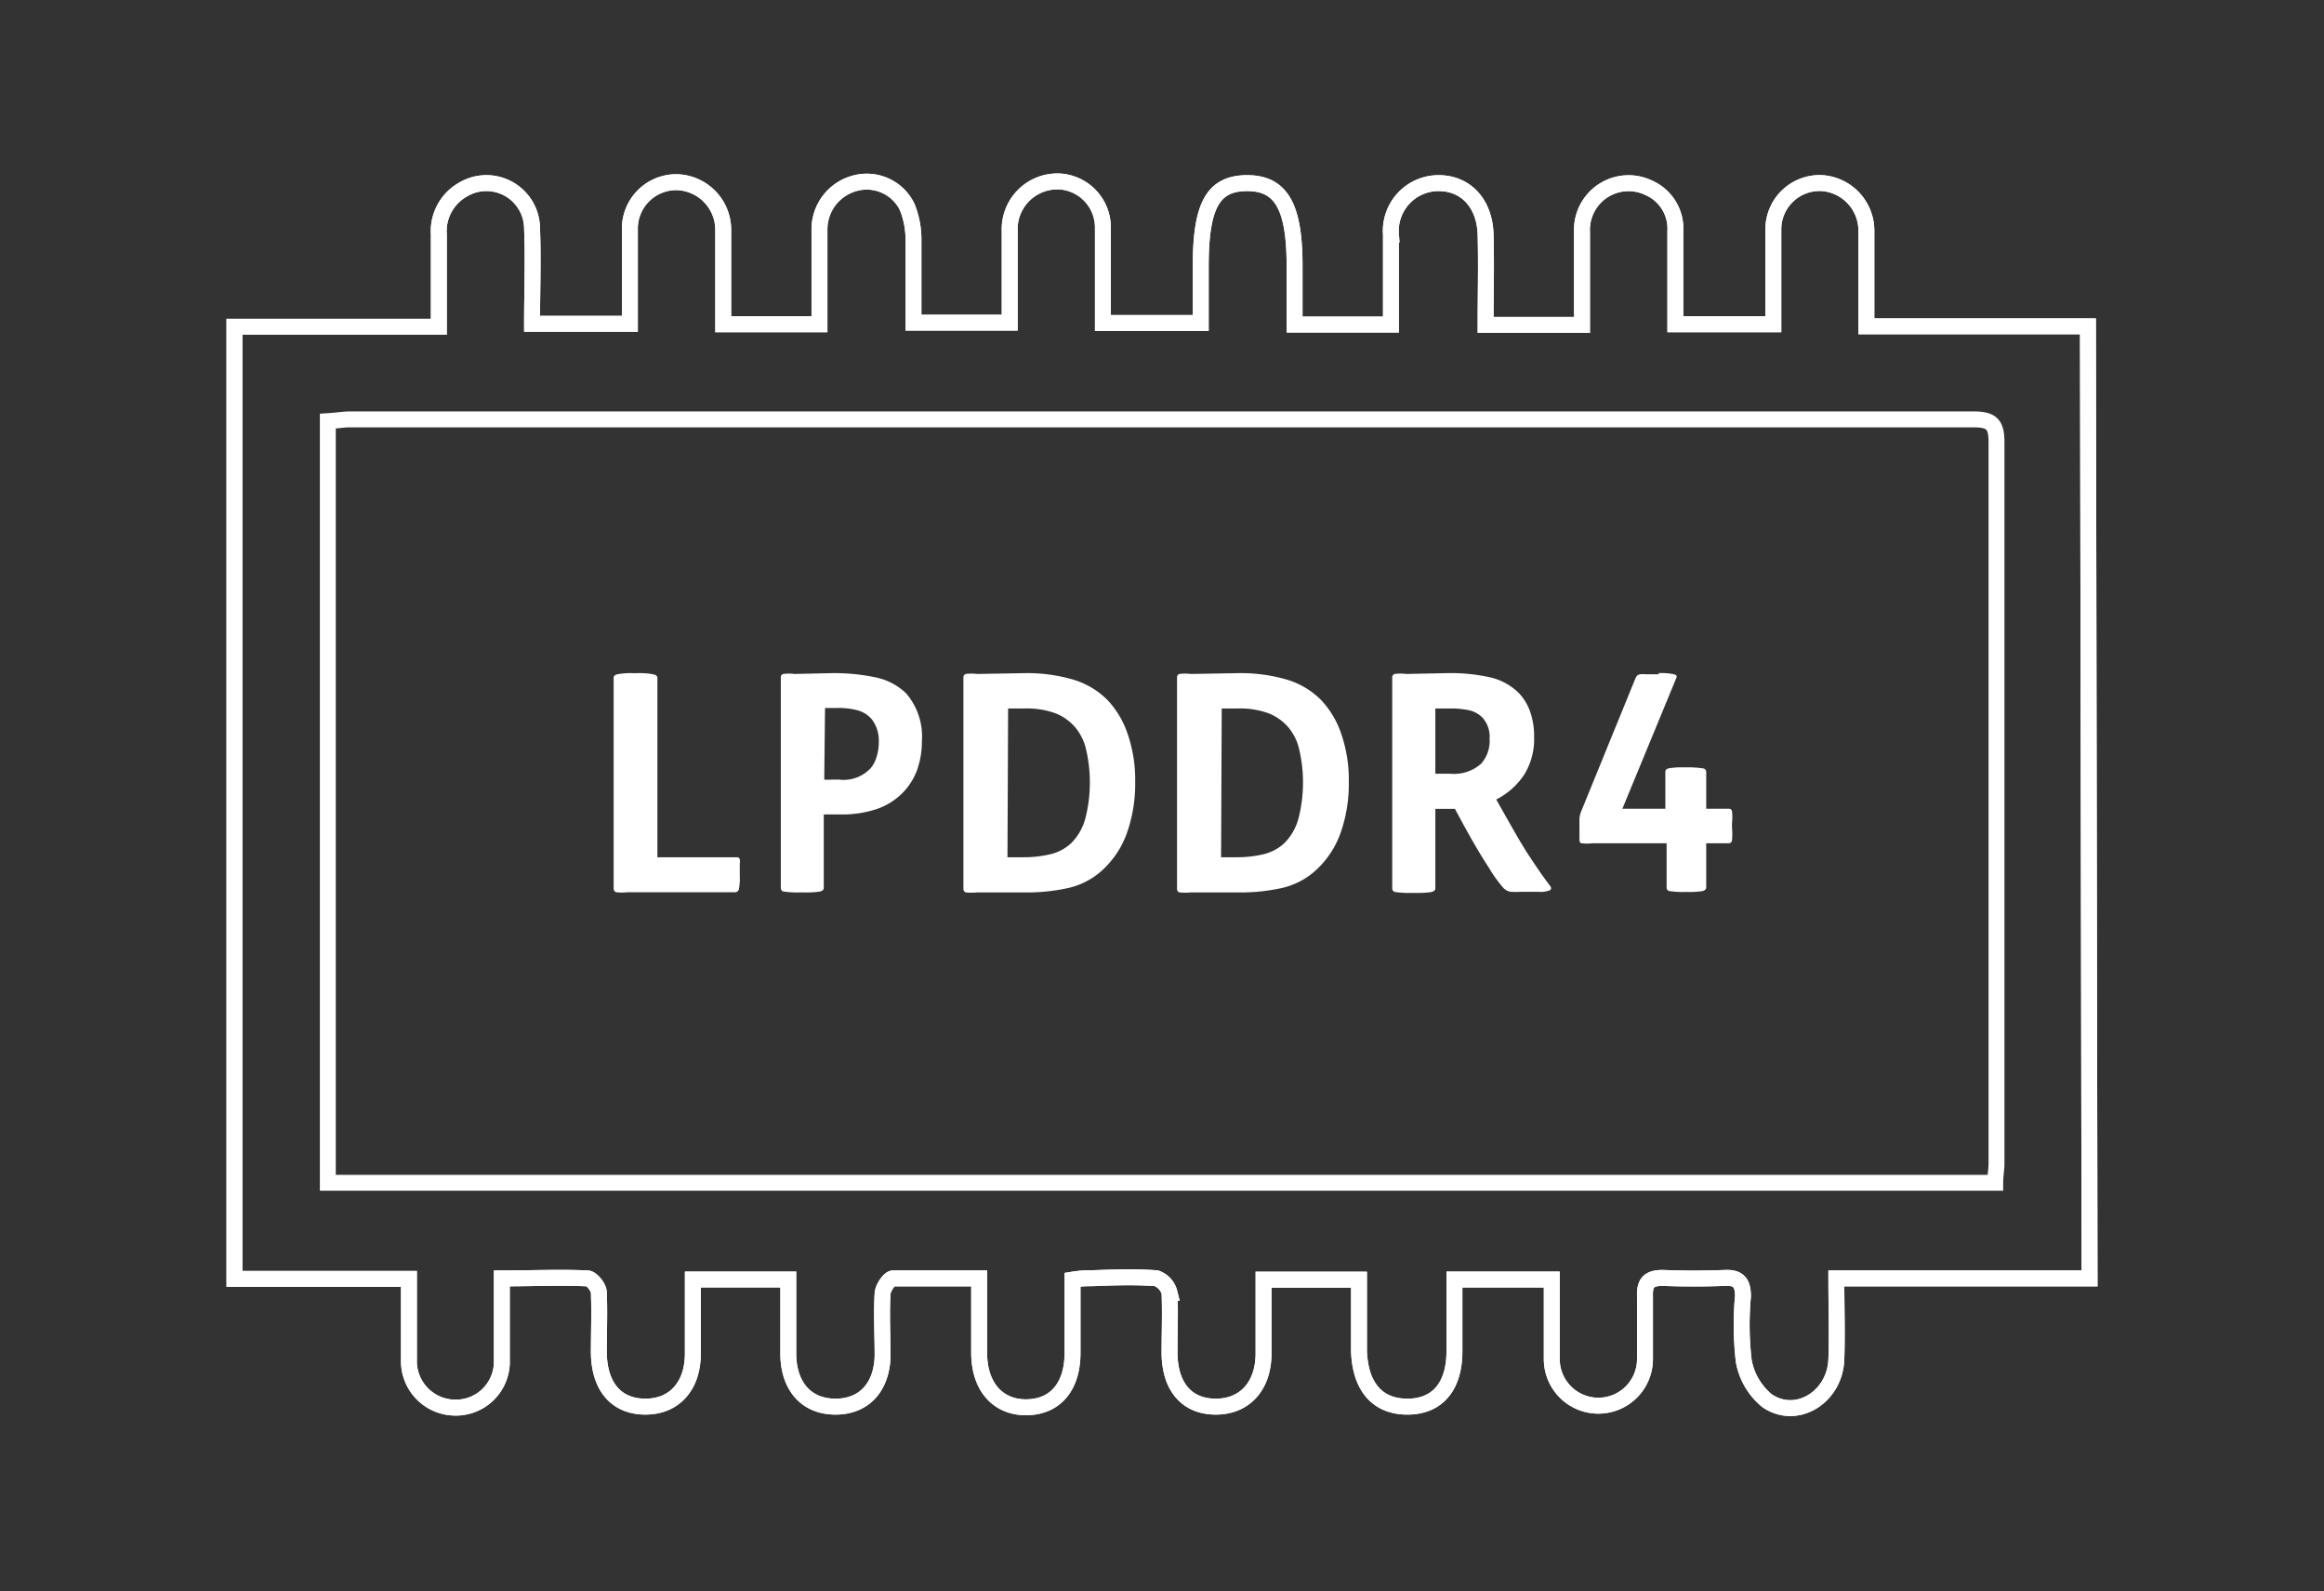
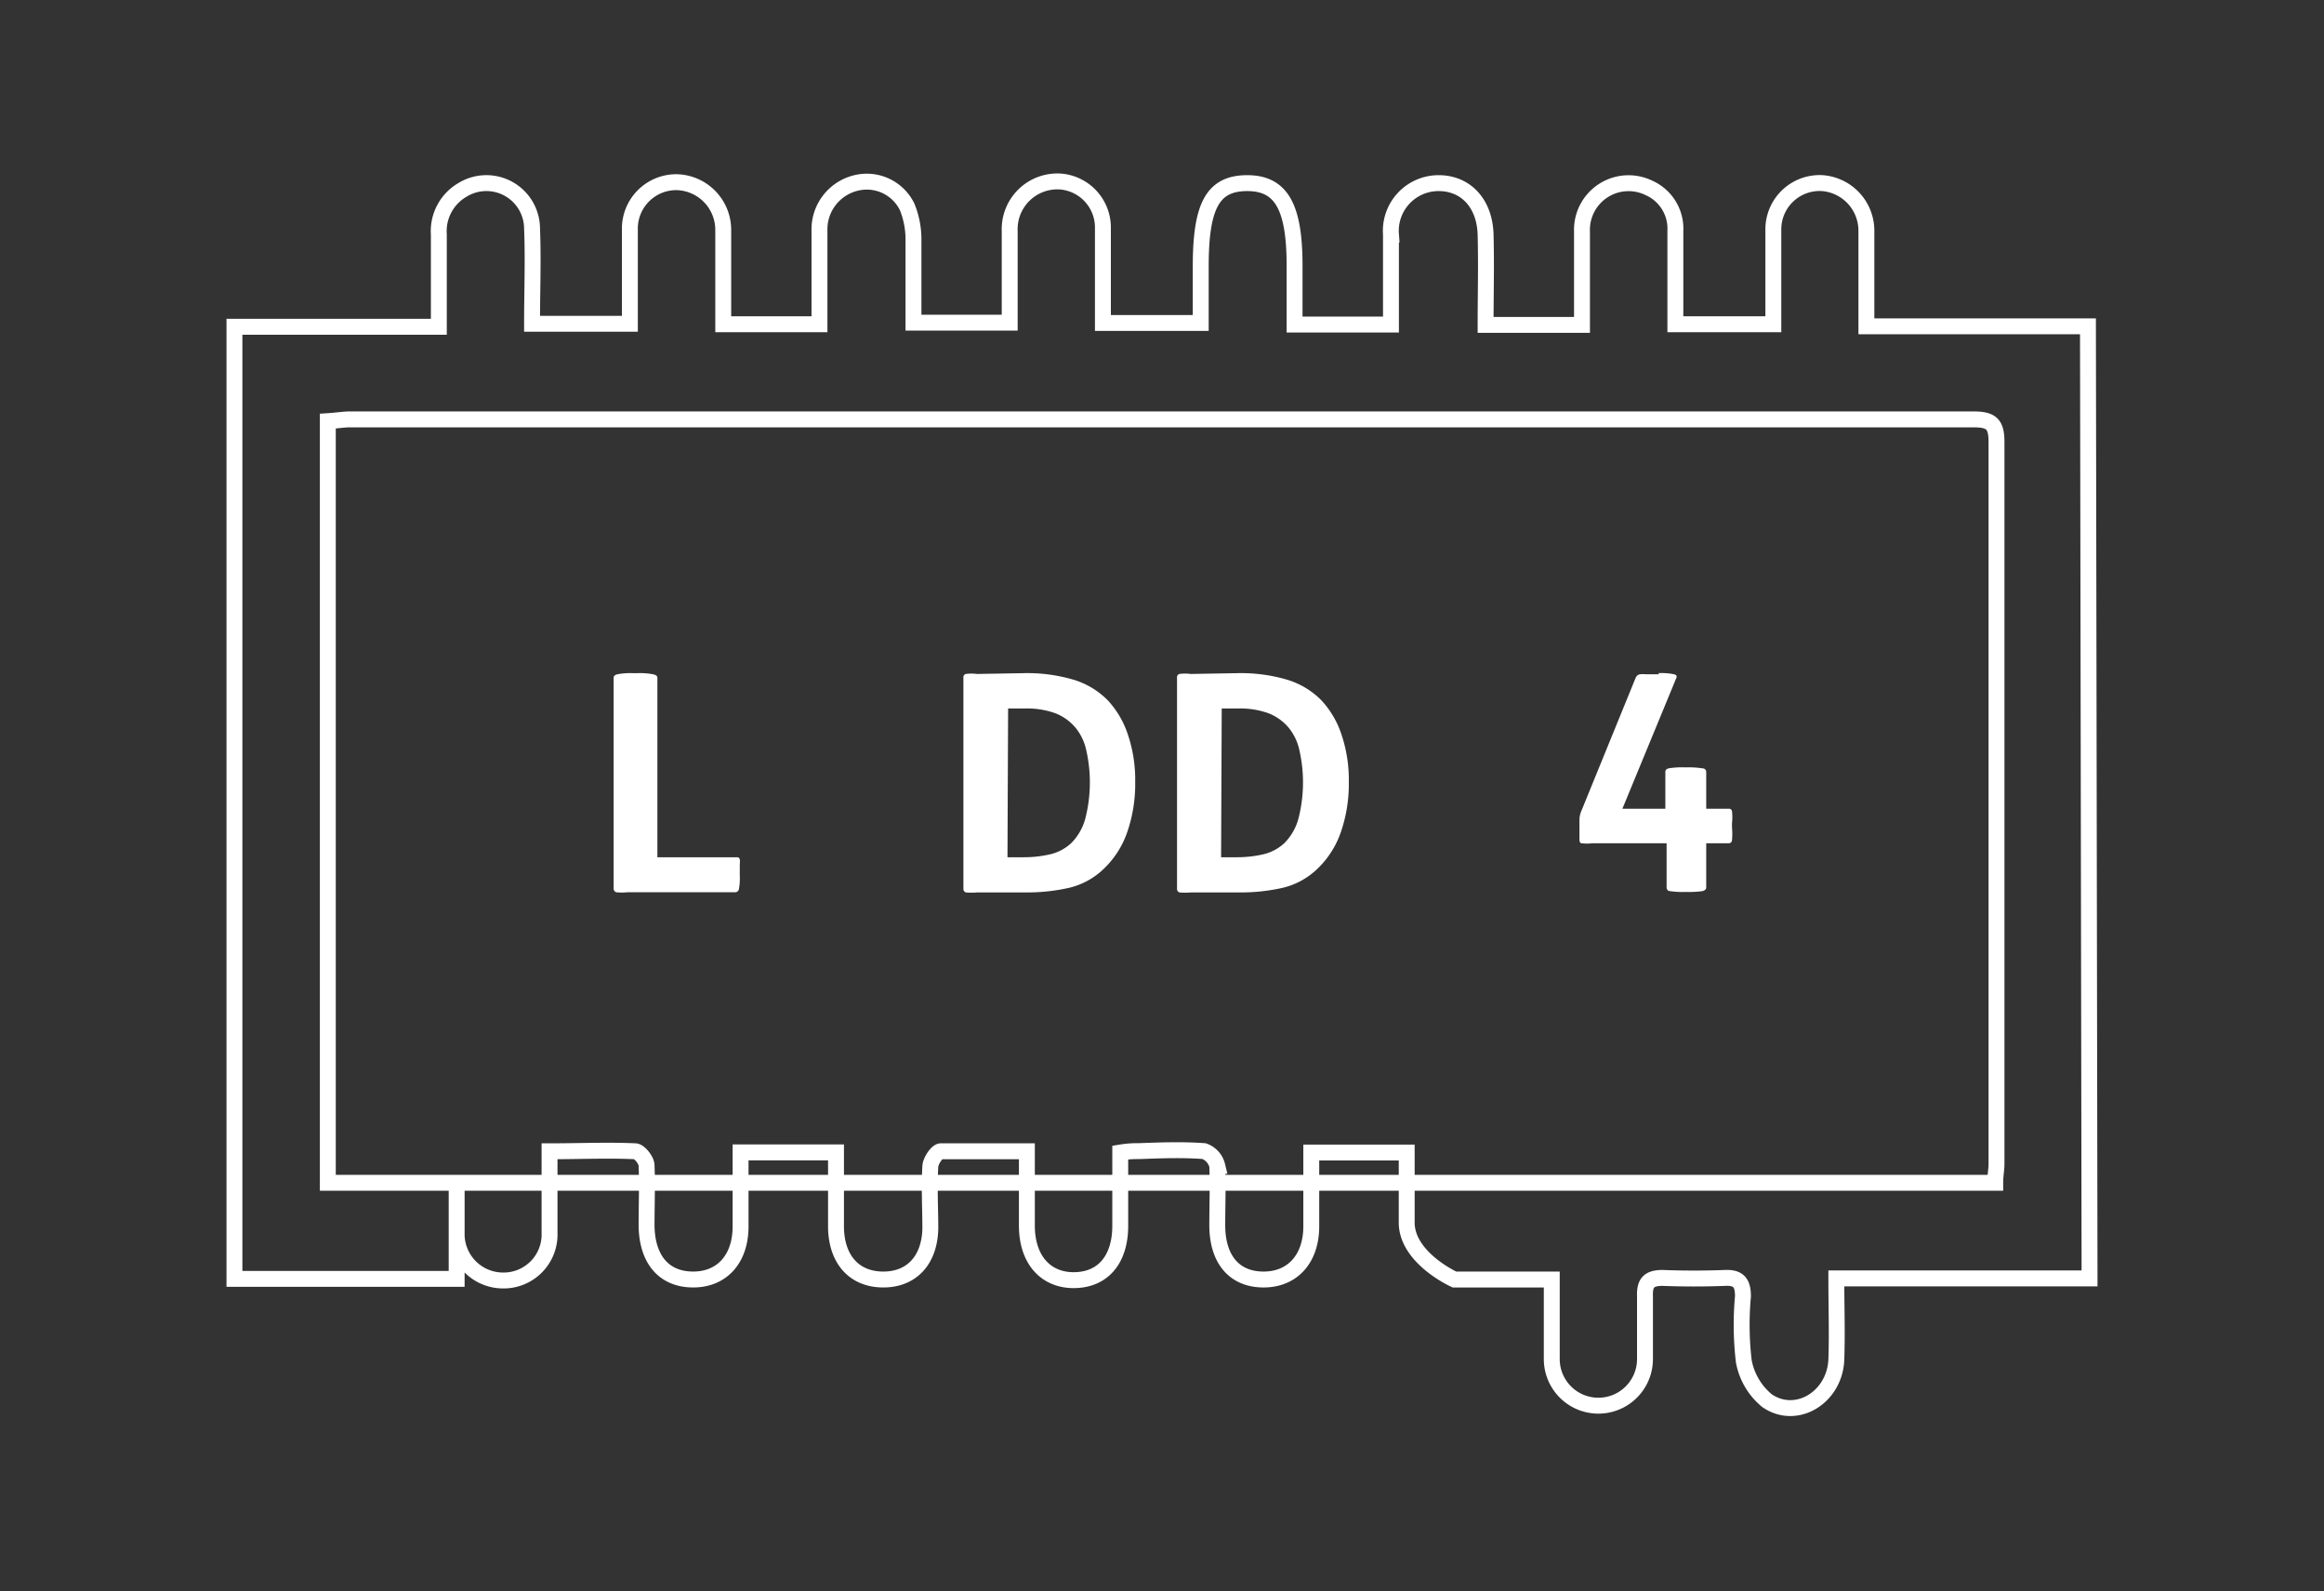
<svg xmlns="http://www.w3.org/2000/svg" id="Layer_1" data-name="Layer 1" viewBox="0 0 146.11 100">
  <rect x="0" y="0" width="146.11" height="100" fill="#333333" stroke="none" />
  <defs>
    <style>.cls-1{fill:none;stroke:#fff;stroke-miterlimit:10;}.cls-2{fill:#fff;}</style>
  </defs>
  <title>Artboard 53</title>
  <g id="c1NTyF">
-     <path class="cls-1" d="M131.37,80.35H115.45c0,1.78.06,3.44,0,5.11-.1,2.37-2.51,3.84-4.35,2.58a4.17,4.17,0,0,1-1.47-2.5,19.64,19.64,0,0,1-.05-4.06c0-.82-.25-1.2-1.12-1.16-1.31.05-2.63.05-3.94,0-.88,0-1.13.34-1.1,1.16,0,1.31,0,2.63,0,3.94a2.93,2.93,0,1,1-5.86,0c0-1.63,0-3.26,0-5H91.44c0,1.54,0,3,0,4.51,0,2.24-1.1,3.5-3,3.48s-2.93-1.32-3-3.51c0-1.45,0-2.9,0-4.47h-6c0,1.57,0,3.1,0,4.63,0,2.06-1.19,3.35-3,3.35s-2.89-1.23-2.91-3.36c0-1.27.05-2.54,0-3.79a1.31,1.31,0,0,0-.83-.92c-1.35-.1-2.72-.05-4.07,0-.33,0-.65,0-1.2.09,0,1.55,0,3.08,0,4.6,0,2.12-1.08,3.39-2.87,3.42s-3-1.26-3-3.43c0-1.49,0-3,0-4.67-1.89,0-3.65,0-5.41,0-.24,0-.64.6-.66.94-.08,1.3,0,2.62,0,3.93-.05,2-1.2,3.21-3,3.19s-2.89-1.27-2.93-3.25c0-1.54,0-3.08,0-4.74h-6c0,1.59,0,3.12,0,4.65,0,2.07-1.19,3.35-3,3.34s-2.88-1.25-2.91-3.38c0-1.26.05-2.53,0-3.79,0-.32-.45-.88-.71-.89-1.72-.08-3.45,0-5.39,0,0,1.79,0,3.45,0,5.12a2.89,2.89,0,0,1-3,3,2.92,2.92,0,0,1-2.84-3c0-1.16,0-2.34,0-3.51V80.38H14.74V20.54H27.59c0-2,0-3.9,0-5.8a3,3,0,0,1,1.51-2.82,2.87,2.87,0,0,1,4.35,2.43c.08,2,0,3.92,0,6h6.15v-3.8c0-.7,0-1.4,0-2.1a2.92,2.92,0,0,1,2.93-3,3,3,0,0,1,2.94,3c0,2,0,3.9,0,5.93h6.05c0-2,0-4,0-5.89a3,3,0,0,1,2.34-3,2.82,2.82,0,0,1,3.17,1.51,5.4,5.4,0,0,1,.4,2c0,1.73,0,3.46,0,5.28h6.05c0-1.89,0-3.83,0-5.77a3,3,0,0,1,3.21-3.1,2.9,2.9,0,0,1,2.65,2.94c0,1.95,0,3.9,0,5.95h6.15V16.74c0-3.83.77-5.22,2.9-5.23s3,1.43,3,5.18V20.4h6.06c0-1.93,0-3.8,0-5.66a3,3,0,0,1,3-3.23c1.71,0,2.9,1.28,2.95,3.25s0,3.72,0,5.66h6.06c0-2,0-3.91,0-5.86a2.93,2.93,0,0,1,4.21-2.75,2.8,2.8,0,0,1,1.66,2.71c0,1.91,0,3.83,0,5.86h6.16c0-2,0-4,0-5.95a2.91,2.91,0,0,1,3.09-2.92,3,3,0,0,1,2.76,3c0,1.92,0,3.84,0,6h13.93ZM20.61,26.47V74.34H125.44c0-.46.08-.83.08-1.2q0-22.66,0-45.35c0-1.09-.28-1.43-1.42-1.43q-51.11,0-102.23,0C21.49,26.38,21.08,26.44,20.61,26.47Z" />
+     <path class="cls-1" d="M131.37,80.35H115.45c0,1.78.06,3.44,0,5.11-.1,2.37-2.51,3.84-4.35,2.58a4.17,4.17,0,0,1-1.47-2.5,19.64,19.64,0,0,1-.05-4.06c0-.82-.25-1.2-1.12-1.16-1.31.05-2.63.05-3.94,0-.88,0-1.13.34-1.1,1.16,0,1.31,0,2.63,0,3.94a2.93,2.93,0,1,1-5.86,0c0-1.63,0-3.26,0-5H91.44s-2.93-1.32-3-3.51c0-1.45,0-2.9,0-4.47h-6c0,1.57,0,3.1,0,4.63,0,2.06-1.19,3.35-3,3.35s-2.89-1.23-2.91-3.36c0-1.27.05-2.54,0-3.79a1.31,1.31,0,0,0-.83-.92c-1.35-.1-2.72-.05-4.07,0-.33,0-.65,0-1.2.09,0,1.55,0,3.08,0,4.6,0,2.12-1.08,3.39-2.87,3.42s-3-1.26-3-3.43c0-1.49,0-3,0-4.67-1.89,0-3.65,0-5.41,0-.24,0-.64.6-.66.94-.08,1.3,0,2.62,0,3.93-.05,2-1.2,3.21-3,3.19s-2.89-1.27-2.93-3.25c0-1.54,0-3.08,0-4.74h-6c0,1.59,0,3.12,0,4.65,0,2.07-1.19,3.35-3,3.34s-2.88-1.25-2.91-3.38c0-1.26.05-2.53,0-3.79,0-.32-.45-.88-.71-.89-1.72-.08-3.45,0-5.39,0,0,1.79,0,3.45,0,5.12a2.89,2.89,0,0,1-3,3,2.92,2.92,0,0,1-2.84-3c0-1.16,0-2.34,0-3.51V80.38H14.74V20.54H27.59c0-2,0-3.9,0-5.8a3,3,0,0,1,1.51-2.82,2.87,2.87,0,0,1,4.35,2.43c.08,2,0,3.92,0,6h6.15v-3.8c0-.7,0-1.4,0-2.1a2.92,2.92,0,0,1,2.93-3,3,3,0,0,1,2.94,3c0,2,0,3.9,0,5.93h6.05c0-2,0-4,0-5.89a3,3,0,0,1,2.34-3,2.82,2.82,0,0,1,3.17,1.51,5.4,5.4,0,0,1,.4,2c0,1.73,0,3.46,0,5.28h6.05c0-1.89,0-3.83,0-5.77a3,3,0,0,1,3.21-3.1,2.9,2.9,0,0,1,2.65,2.94c0,1.95,0,3.9,0,5.95h6.15V16.74c0-3.83.77-5.22,2.9-5.23s3,1.43,3,5.18V20.4h6.06c0-1.93,0-3.8,0-5.66a3,3,0,0,1,3-3.23c1.71,0,2.9,1.28,2.95,3.25s0,3.72,0,5.66h6.06c0-2,0-3.91,0-5.86a2.93,2.93,0,0,1,4.21-2.75,2.8,2.8,0,0,1,1.66,2.71c0,1.91,0,3.83,0,5.86h6.16c0-2,0-4,0-5.95a2.91,2.91,0,0,1,3.09-2.92,3,3,0,0,1,2.76,3c0,1.92,0,3.84,0,6h13.93ZM20.61,26.47V74.34H125.44c0-.46.08-.83.08-1.2q0-22.66,0-45.35c0-1.09-.28-1.43-1.42-1.43q-51.11,0-102.23,0C21.49,26.38,21.08,26.44,20.61,26.47Z" />
  </g>
-   <path class="cls-1" d="M131.37,80.35H115.45c0,1.78.06,3.44,0,5.11-.1,2.37-2.51,3.84-4.35,2.58a4.17,4.17,0,0,1-1.47-2.5,19.64,19.64,0,0,1-.05-4.06c0-.82-.25-1.2-1.12-1.16-1.31.05-2.63.05-3.94,0-.88,0-1.13.34-1.1,1.16,0,1.31,0,2.63,0,3.94a2.93,2.93,0,1,1-5.86,0c0-1.63,0-3.26,0-5H91.44c0,1.54,0,3,0,4.51,0,2.24-1.1,3.5-3,3.48s-2.93-1.32-3-3.51c0-1.45,0-2.9,0-4.47h-6c0,1.57,0,3.1,0,4.63,0,2.06-1.19,3.35-3,3.35s-2.89-1.23-2.91-3.36c0-1.27.05-2.54,0-3.79a1.31,1.31,0,0,0-.83-.92c-1.35-.1-2.72-.05-4.07,0-.33,0-.65,0-1.2.09,0,1.55,0,3.08,0,4.6,0,2.12-1.08,3.39-2.87,3.42s-3-1.26-3-3.43c0-1.49,0-3,0-4.67-1.89,0-3.65,0-5.41,0-.24,0-.64.6-.66.94-.08,1.3,0,2.62,0,3.93-.05,2-1.2,3.21-3,3.19s-2.89-1.27-2.93-3.25c0-1.54,0-3.08,0-4.74h-6c0,1.59,0,3.12,0,4.65,0,2.07-1.19,3.35-3,3.34s-2.88-1.25-2.91-3.38c0-1.26.05-2.53,0-3.79,0-.32-.45-.88-.71-.89-1.72-.08-3.45,0-5.39,0,0,1.79,0,3.45,0,5.12a2.89,2.89,0,0,1-3,3,2.92,2.92,0,0,1-2.84-3c0-1.16,0-2.34,0-3.51V80.38H14.74V20.54H27.59c0-2,0-3.9,0-5.8a3,3,0,0,1,1.51-2.82,2.87,2.87,0,0,1,4.35,2.43c.08,2,0,3.92,0,6h6.15v-3.8c0-.7,0-1.4,0-2.1a2.92,2.92,0,0,1,2.93-3,3,3,0,0,1,2.94,3c0,2,0,3.9,0,5.93h6.05c0-2,0-4,0-5.89a3,3,0,0,1,2.34-3,2.82,2.82,0,0,1,3.17,1.51,5.4,5.4,0,0,1,.4,2c0,1.73,0,3.46,0,5.28h6.05c0-1.89,0-3.83,0-5.77a3,3,0,0,1,3.21-3.1,2.9,2.9,0,0,1,2.65,2.94c0,1.95,0,3.9,0,5.95h6.15V16.74c0-3.83.77-5.22,2.9-5.23s3,1.43,3,5.18V20.4h6.06c0-1.93,0-3.8,0-5.66a3,3,0,0,1,3-3.23c1.71,0,2.9,1.28,2.95,3.25s0,3.72,0,5.66h6.06c0-2,0-3.91,0-5.86a2.93,2.93,0,0,1,4.21-2.75,2.8,2.8,0,0,1,1.66,2.71c0,1.91,0,3.83,0,5.86h6.16c0-2,0-4,0-5.95a2.91,2.91,0,0,1,3.09-2.92,3,3,0,0,1,2.76,3c0,1.92,0,3.84,0,6h13.93Z" />
  <path class="cls-2" d="M40.06,42.31a4.6,4.6,0,0,1,1,.07q.27.06.27.21V53.88h4.91l.16,0s.08.05.11.12a1.23,1.23,0,0,1,0,.31c0,.14,0,.32,0,.57v.15a3.67,3.67,0,0,1-.06.88.25.25,0,0,1-.26.17H39.45a3.45,3.45,0,0,1-.71,0,.24.24,0,0,1-.16-.24V42.59c0-.1.08-.17.23-.21a4.47,4.47,0,0,1,1-.07Z" />
-   <path class="cls-2" d="M52.23,42.31a12.52,12.52,0,0,1,2.8.26,3.88,3.88,0,0,1,1.93,1,4.14,4.14,0,0,1,1,3,5.39,5.39,0,0,1-.3,1.82,4,4,0,0,1-.92,1.45,4.18,4.18,0,0,1-1.59,1,6.83,6.83,0,0,1-2.28.35h-.58l-.5,0v4.62c0,.11-.08.19-.26.23a6.13,6.13,0,0,1-1,.05h-.21a5.63,5.63,0,0,1-1-.05c-.16,0-.23-.12-.23-.23V42.59a.21.21,0,0,1,.15-.23,2.66,2.66,0,0,1,.71,0ZM51.82,49a3.43,3.43,0,0,0,.47,0h.46a2.33,2.33,0,0,0,2-.73,2,2,0,0,0,.37-.73,3,3,0,0,0,.13-.91,2.19,2.19,0,0,0-.44-1.42,1.79,1.79,0,0,0-.84-.55,4.54,4.54,0,0,0-1.37-.16h-.73Z" />
  <path class="cls-2" d="M64.34,42.31a10.29,10.29,0,0,1,3.15.41A5.09,5.09,0,0,1,69.63,44a5.82,5.82,0,0,1,1.27,2.14,8.91,8.91,0,0,1,.47,3,9.3,9.3,0,0,1-.49,3.13,5.8,5.8,0,0,1-1.52,2.37,4.71,4.71,0,0,1-2.1,1.15,11.87,11.87,0,0,1-2.83.3h-3a3.51,3.51,0,0,1-.71,0,.23.23,0,0,1-.15-.24V42.59a.21.21,0,0,1,.15-.23,2.7,2.7,0,0,1,.71,0Zm-1,11.57h1A7.34,7.34,0,0,0,66,53.7a2.93,2.93,0,0,0,1.34-.7,3.45,3.45,0,0,0,.89-1.54,9.13,9.13,0,0,0,.06-4.32,3.33,3.33,0,0,0-.67-1.4,3.13,3.13,0,0,0-1.27-.91,5.24,5.24,0,0,0-1.91-.3H63.38Z" />
  <path class="cls-2" d="M77.77,42.31a10.29,10.29,0,0,1,3.15.41A5.09,5.09,0,0,1,83.06,44a5.82,5.82,0,0,1,1.27,2.14,8.91,8.91,0,0,1,.47,3,9.3,9.3,0,0,1-.49,3.13,5.8,5.8,0,0,1-1.52,2.37,4.71,4.71,0,0,1-2.1,1.15,11.87,11.87,0,0,1-2.83.3h-3a3.51,3.51,0,0,1-.71,0,.23.23,0,0,1-.15-.24V42.59a.21.21,0,0,1,.15-.23,2.7,2.7,0,0,1,.71,0Zm-1,11.57h1a7.34,7.34,0,0,0,1.63-.18,2.93,2.93,0,0,0,1.34-.7,3.45,3.45,0,0,0,.89-1.54,9.13,9.13,0,0,0,.06-4.32,3.33,3.33,0,0,0-.67-1.4,3.13,3.13,0,0,0-1.27-.91,5.24,5.24,0,0,0-1.91-.3H76.81Z" />
-   <path class="cls-2" d="M90.89,42.31a11.37,11.37,0,0,1,2.74.25,3.75,3.75,0,0,1,1.86,1,3.28,3.28,0,0,1,.71,1.17,4.65,4.65,0,0,1,.25,1.61,4.26,4.26,0,0,1-.61,2.33,4.63,4.63,0,0,1-1.77,1.58l.45.8c.57,1,1.09,1.94,1.57,2.67s.92,1.38,1.36,1.95c.09.12.09.21,0,.28a1.57,1.57,0,0,1-.75.1h-1a6.49,6.49,0,0,1-.74,0,.85.85,0,0,1-.45-.25,8.19,8.19,0,0,1-.92-1.29Q93,53.63,92.1,52l-.63-1.16H90.24v5c0,.11-.09.19-.27.23a6,6,0,0,1-1,.05h-.21a5.76,5.76,0,0,1-1-.05c-.15,0-.23-.12-.23-.23V42.59a.21.21,0,0,1,.16-.23,2.61,2.61,0,0,1,.71,0Zm-.65,6.32h.94A2.57,2.57,0,0,0,93.12,48a2.16,2.16,0,0,0,.53-1.57,1.79,1.79,0,0,0-.46-1.34,1.7,1.7,0,0,0-.79-.44,5.36,5.36,0,0,0-1.24-.12h-.92Z" />
  <path class="cls-2" d="M104.25,42.31a3.89,3.89,0,0,1,1,.07q.21.06.15.21L102,50.83h2.7V48.52c0-.12.07-.2.22-.23a5.18,5.18,0,0,1,1-.06h.1a5.67,5.67,0,0,1,1,.06c.17,0,.25.11.25.23v2.31h1.42a.19.19,0,0,1,.2.15,3.49,3.49,0,0,1,0,.77V52a4.41,4.41,0,0,1,0,.82.2.2,0,0,1-.2.18h-1.42v2.78c0,.11-.08.19-.25.23a6,6,0,0,1-1,.05H106a5.49,5.49,0,0,1-1-.05c-.15,0-.22-.12-.22-.23V53h-4.66a2.9,2.9,0,0,1-.69,0c-.09,0-.13-.11-.13-.24V52c0-.18,0-.35,0-.51a1.45,1.45,0,0,1,.12-.52l3.41-8.36a.56.56,0,0,1,.1-.15.37.37,0,0,1,.19-.08,1.63,1.63,0,0,1,.36,0h.83Z" />
</svg>